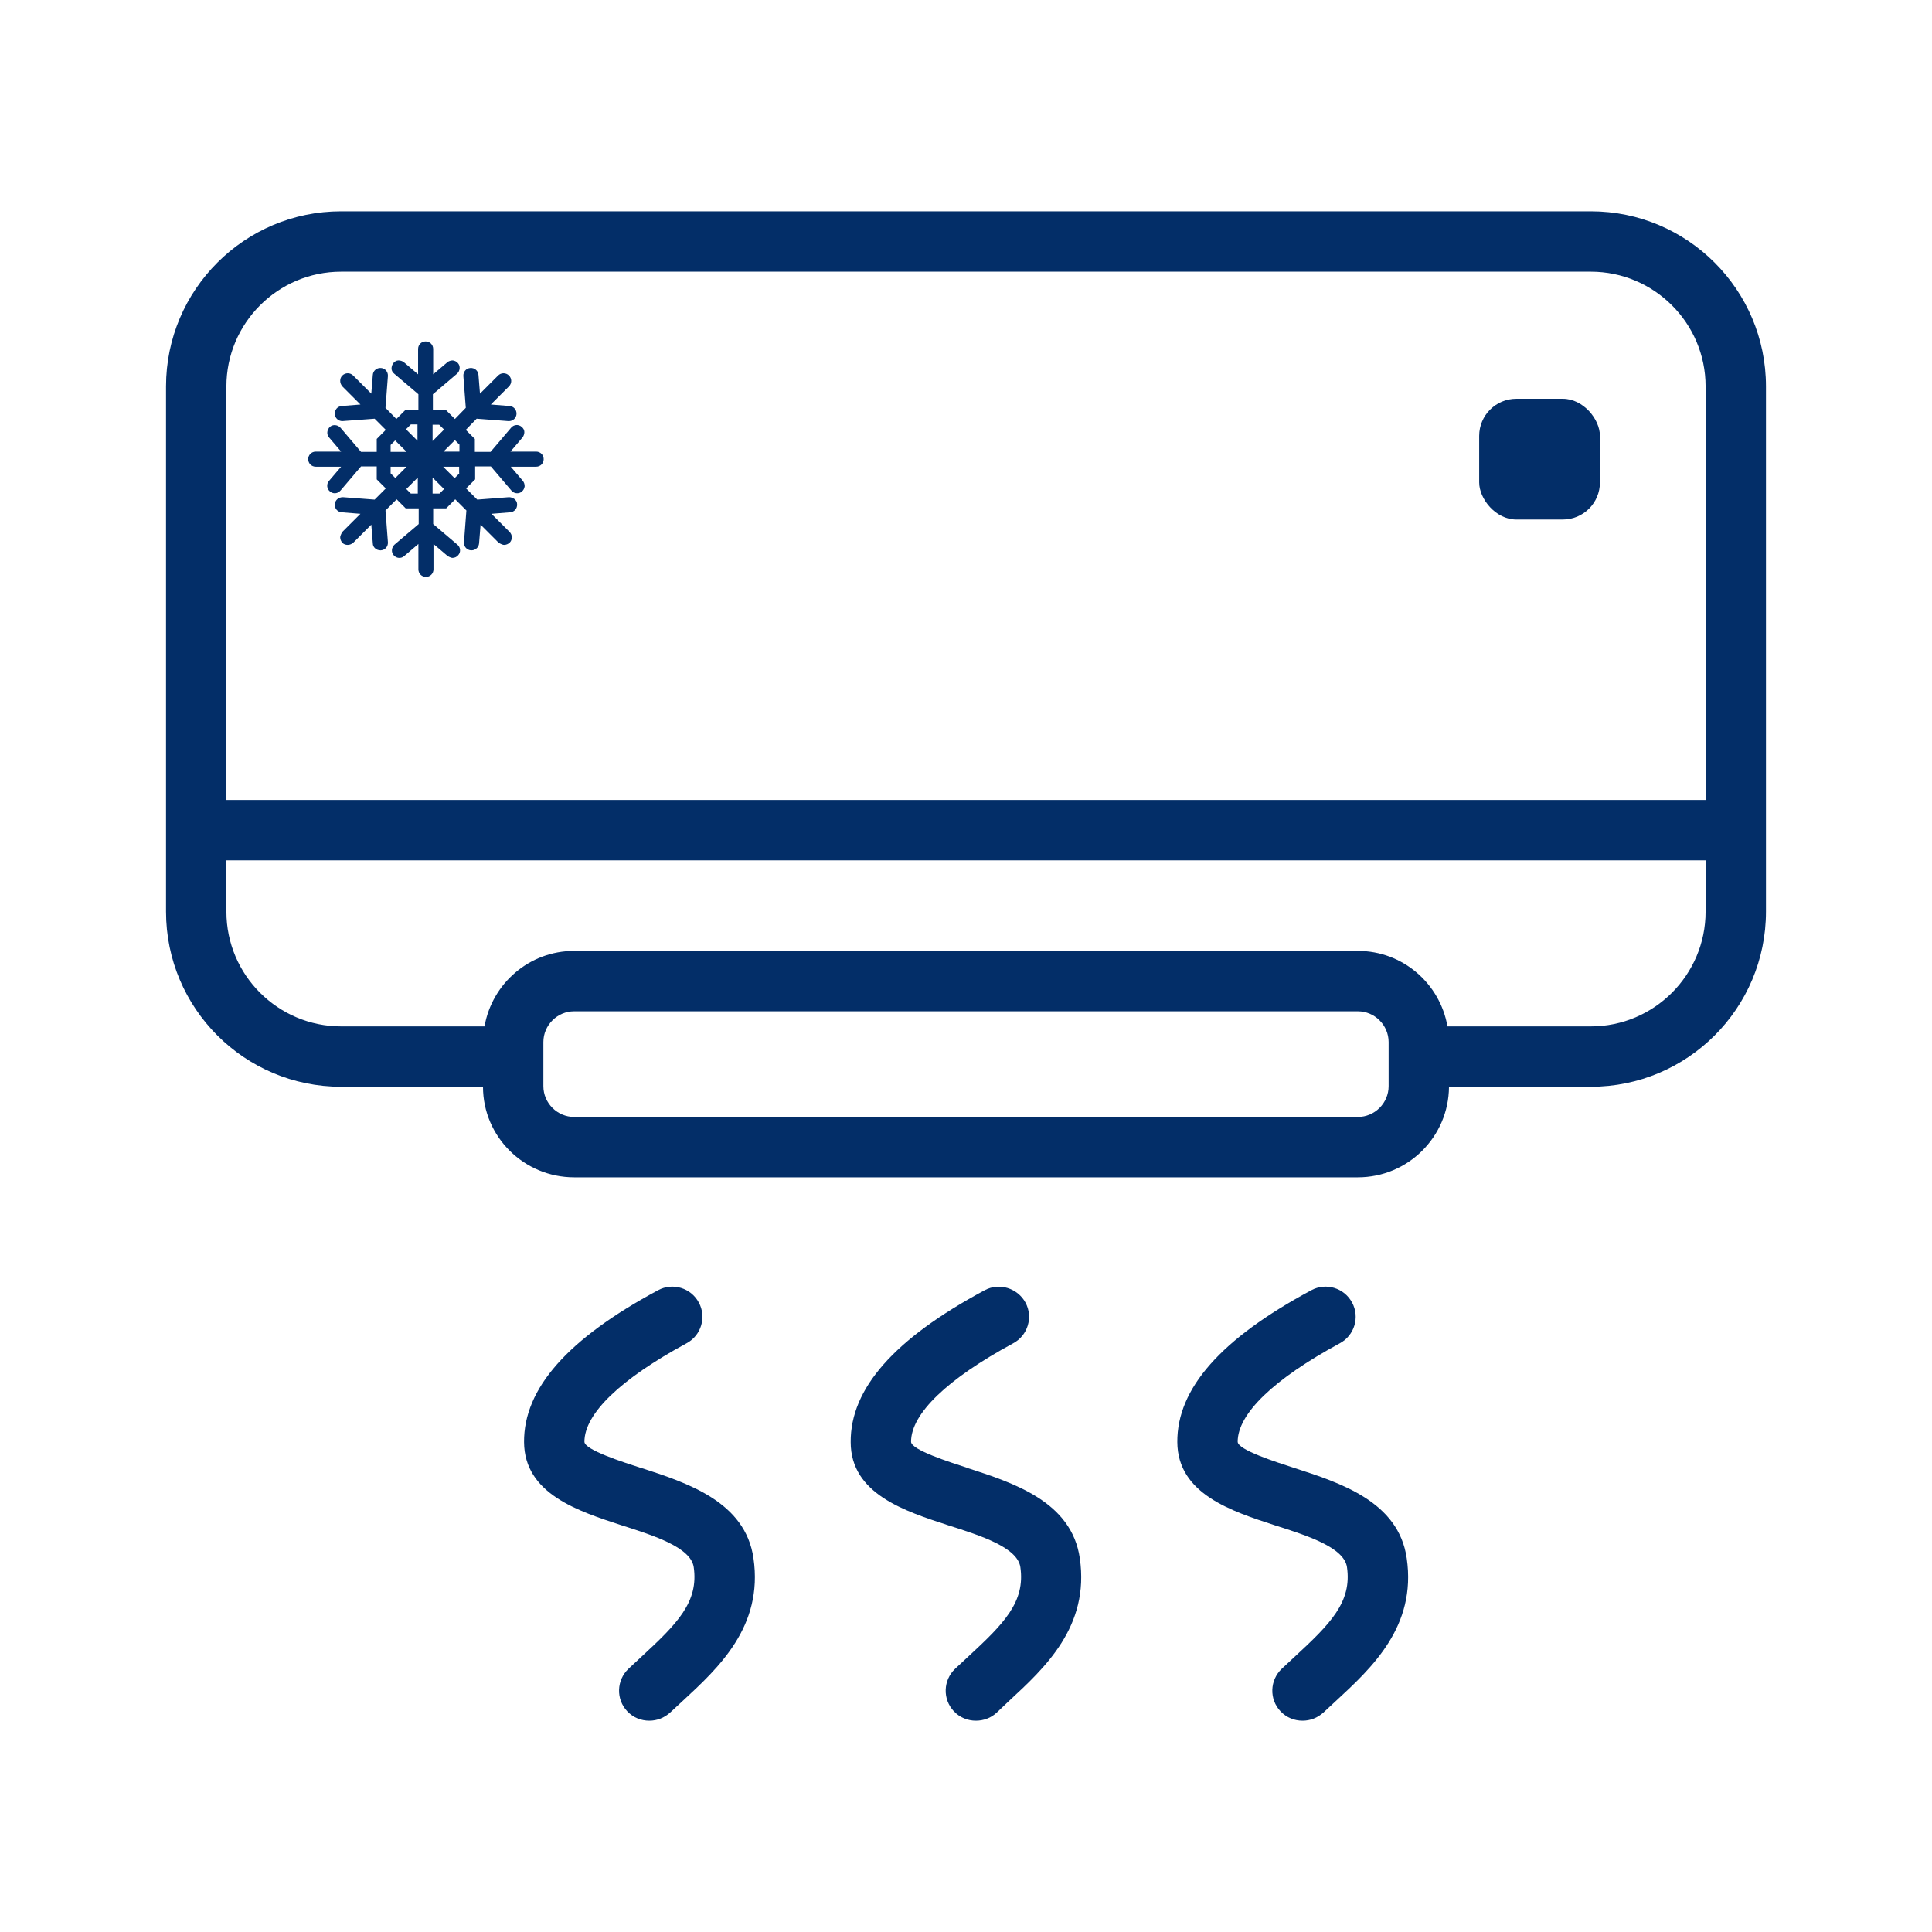
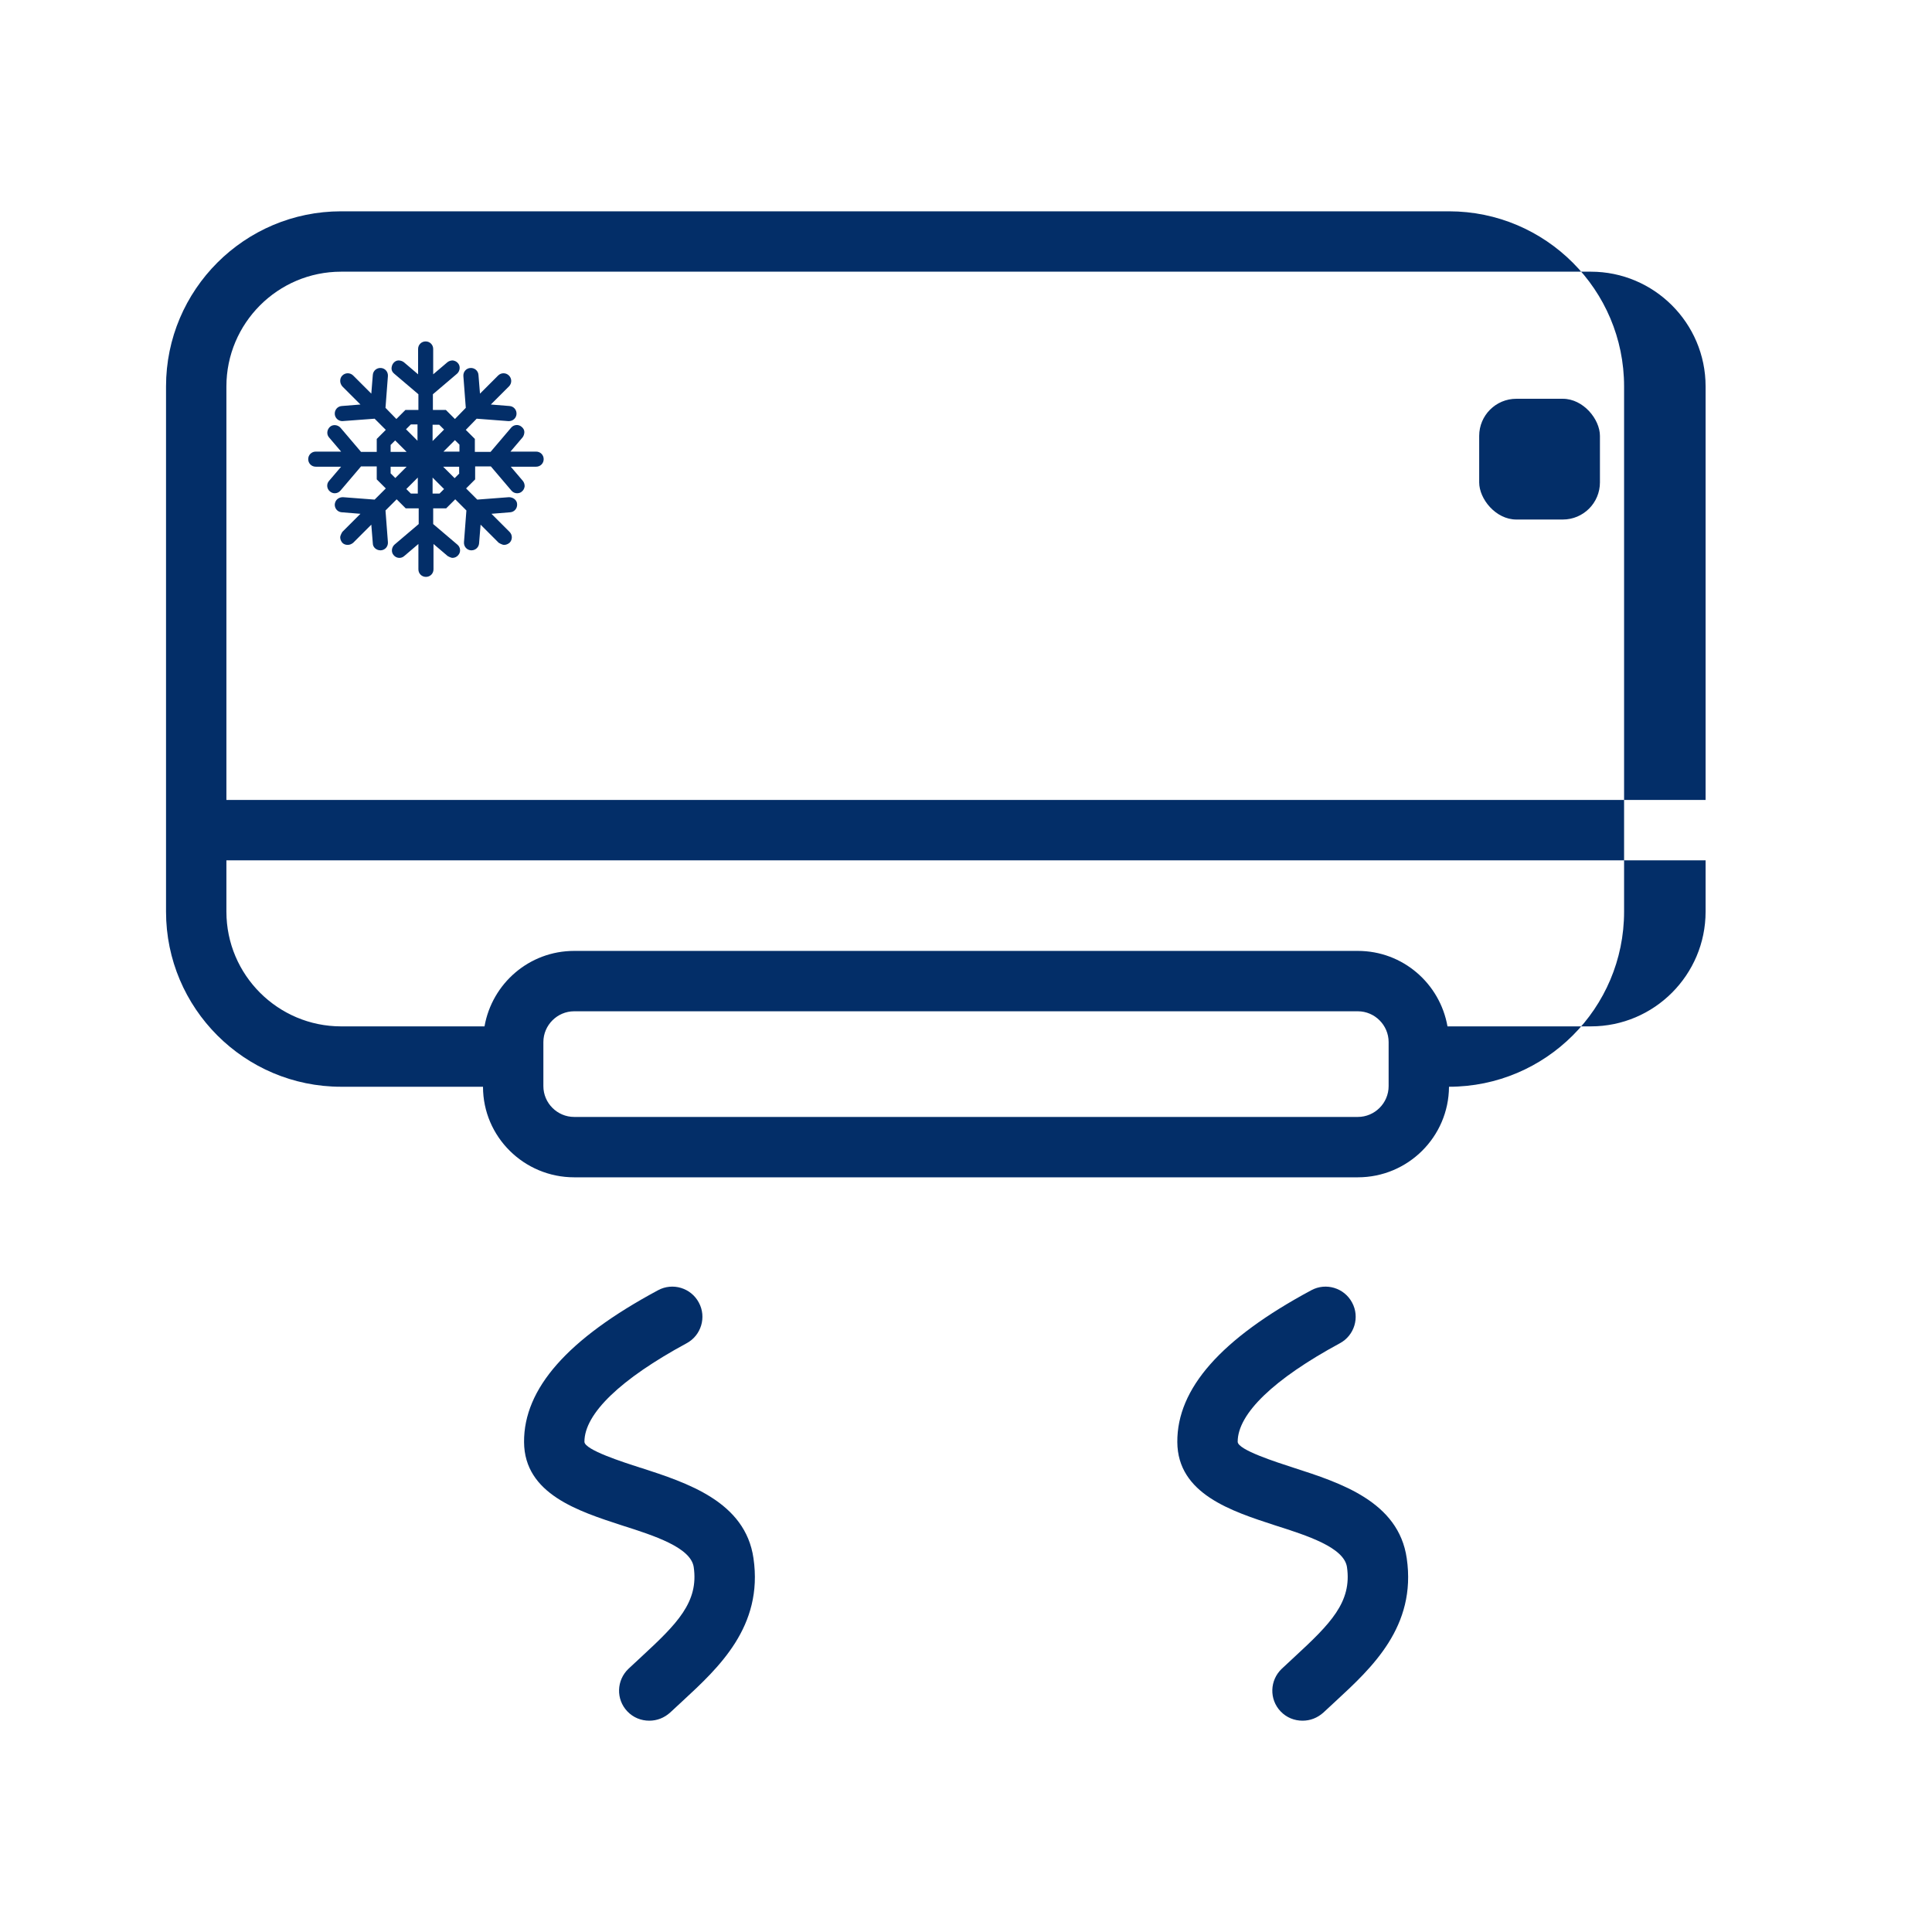
<svg xmlns="http://www.w3.org/2000/svg" id="Layer_1" data-name="Layer 1" viewBox="0 0 64 64">
  <defs>
    <style>
      .cls-1 {
        fill: #032e68;
        stroke-width: 0px;
      }
    </style>
  </defs>
-   <path class="cls-1" d="M52.7,7H11.3c-3.2,0-5.8,2.6-5.8,5.8v17.4c0,3.2,2.6,5.8,5.8,5.8h4.7c0,1.66,1.36,3,3.02,3h25.96c1.66,0,3.01-1.34,3.02-3h4.7c3.2,0,5.8-2.6,5.8-5.8V12.8c0-3.2-2.6-5.8-5.8-5.8ZM46,35.98c0,.56-.46,1.02-1.02,1.02h-25.96c-.56,0-1.02-.46-1.02-1.02v-1.46c0-.56.46-1.02,1.02-1.02h25.96c.56,0,1.02.46,1.02,1.02v1.46ZM56.5,30.2c0,2.09-1.7,3.8-3.8,3.8h-4.75c-.25-1.42-1.48-2.5-2.97-2.5h-25.96c-1.49,0-2.72,1.08-2.97,2.5h-4.75c-2.09,0-3.8-1.7-3.8-3.8v-1.7h49v1.7ZM56.5,26.5H7.5v-13.7c0-2.09,1.7-3.8,3.8-3.8h41.4c2.09,0,3.8,1.7,3.8,3.8v13.7Z" />
+   <path class="cls-1" d="M52.7,7H11.3c-3.2,0-5.8,2.6-5.8,5.8v17.4c0,3.2,2.6,5.8,5.8,5.8h4.7c0,1.66,1.36,3,3.02,3h25.96c1.66,0,3.01-1.34,3.02-3c3.2,0,5.8-2.6,5.8-5.8V12.8c0-3.2-2.6-5.8-5.8-5.8ZM46,35.98c0,.56-.46,1.02-1.02,1.02h-25.96c-.56,0-1.02-.46-1.02-1.02v-1.46c0-.56.46-1.02,1.02-1.02h25.96c.56,0,1.02.46,1.02,1.02v1.46ZM56.5,30.2c0,2.09-1.7,3.8-3.8,3.8h-4.75c-.25-1.42-1.48-2.5-2.97-2.5h-25.96c-1.49,0-2.72,1.08-2.97,2.5h-4.75c-2.09,0-3.8-1.7-3.8-3.8v-1.7h49v1.7ZM56.5,26.5H7.5v-13.7c0-2.09,1.7-3.8,3.8-3.8h41.4c2.09,0,3.8,1.7,3.8,3.8v13.7Z" />
  <rect class="cls-1" x="49" y="13.21" width="4" height="4" rx="1.23" ry="1.23" />
  <path class="cls-1" d="M21.21,48.62c-.55-.18-1.85-.59-1.85-.86,0-.93,1.2-2.08,3.38-3.26.49-.26.67-.87.41-1.35-.26-.49-.87-.67-1.35-.41-3,1.61-4.45,3.26-4.44,5.03.01,1.72,1.8,2.29,3.24,2.76,1.07.34,2.28.73,2.38,1.38.17,1.16-.55,1.88-1.73,2.97l-.43.4c-.4.38-.42,1.01-.04,1.41.2.21.46.31.73.31.25,0,.49-.09.69-.27l.41-.38c1.19-1.1,2.68-2.47,2.35-4.73-.27-1.88-2.2-2.5-3.74-3Z" />
-   <path class="cls-1" d="M32.03,48.62c-.55-.18-1.85-.59-1.85-.86,0-.93,1.2-2.08,3.38-3.26.49-.26.67-.87.41-1.35s-.87-.67-1.35-.41c-3,1.61-4.45,3.26-4.44,5.03,0,1.72,1.8,2.29,3.24,2.76,1.07.34,2.28.73,2.38,1.38.17,1.16-.55,1.88-1.73,2.97l-.43.4c-.4.38-.42,1.01-.04,1.41.2.21.46.31.73.31.25,0,.5-.09.69-.27l.4-.38c1.19-1.1,2.68-2.47,2.35-4.73-.27-1.88-2.2-2.5-3.75-3Z" />
  <path class="cls-1" d="M42.85,48.62c-.55-.18-1.85-.59-1.85-.86,0-.93,1.2-2.08,3.38-3.26.49-.26.67-.87.41-1.35-.26-.49-.87-.67-1.35-.41-3,1.61-4.45,3.26-4.44,5.03.01,1.72,1.8,2.29,3.24,2.76,1.07.34,2.28.73,2.38,1.38.17,1.16-.55,1.88-1.73,2.97l-.43.4c-.4.38-.42,1.01-.04,1.41.2.21.46.31.73.31.25,0,.49-.09.69-.27l.41-.38c1.19-1.1,2.68-2.47,2.35-4.73-.27-1.88-2.2-2.5-3.75-3Z" />
  <path class="cls-1" d="M17.75,14.96h-.84l.4-.47c.04-.05.06-.12.06-.18,0-.07-.04-.13-.09-.17-.1-.09-.26-.08-.35.03l-.68.8h-.52v-.43l-.3-.3.36-.37,1.05.08h.02c.13,0,.24-.1.25-.23.01-.14-.09-.26-.23-.27l-.62-.05.6-.6c.1-.1.1-.26,0-.36s-.26-.1-.36,0l-.6.6-.05-.62c-.01-.14-.13-.24-.27-.23-.14.01-.24.13-.23.27l.08,1.05-.36.37-.3-.3h-.43v-.52l.8-.68c.1-.09.12-.25.03-.35-.04-.05-.1-.08-.17-.09-.07,0-.13.02-.18.06l-.47.4v-.84c0-.14-.11-.25-.25-.25s-.25.11-.25.25v.84l-.47-.4c-.05-.04-.12-.06-.18-.06-.07,0-.13.04-.17.09-.04.05-.06.12-.06.18,0,.07.04.13.09.17l.8.68v.52h-.43l-.3.3-.36-.37.08-1.05c.01-.14-.09-.26-.23-.27-.14-.01-.26.09-.27.23l-.05.62-.6-.6c-.1-.1-.26-.1-.36,0-.05.05-.07.11-.07.18s.03.13.07.18l.6.6-.62.05c-.14.01-.24.13-.23.27.01.13.12.23.25.23l1.07-.08.37.37-.3.3v.43h-.52l-.68-.8c-.09-.1-.25-.12-.35-.03-.1.09-.12.25-.03.35l.4.47h-.84c-.14,0-.25.11-.25.25s.11.25.25.25h.84l-.4.47c-.09.1-.08.26.03.35.05.04.1.06.16.06h0c.07,0,.14-.03.19-.09l.68-.8h.52v.43l.3.3-.37.37-1.05-.08c-.07,0-.13.02-.18.06-.05.04-.08.1-.09.17-.01.14.09.26.23.27l.62.05-.6.6s-.07.11-.07.18.03.13.07.18c.05.05.11.07.18.07s.13-.03.18-.07l.6-.6.05.62c0,.13.12.23.25.23h.02c.14-.01.24-.13.23-.27l-.08-1.05.37-.37.3.3h.43v.52l-.8.68c-.1.09-.12.25-.03.35.09.11.25.12.35.03l.47-.4v.84c0,.14.11.25.25.25s.25-.11.25-.25v-.84l.47.4s.1.06.16.06c.07,0,.14-.03.19-.09.09-.1.08-.26-.03-.35l-.8-.68v-.52h.43l.3-.3.37.37-.08,1.05c-.01.14.09.26.23.27h.02c.13,0,.24-.1.25-.23l.05-.62.6.6s.11.07.18.07.13-.03.18-.07c.1-.1.1-.26,0-.36l-.6-.6.62-.05c.14-.01.24-.13.23-.27,0-.07-.04-.13-.09-.17-.05-.04-.12-.06-.18-.06l-1.05.08-.37-.37.3-.3v-.43h.52l.68.8c.05.06.12.09.19.09.06,0,.12-.02.16-.06.05-.04.08-.1.09-.17,0-.07-.02-.13-.06-.18l-.4-.47h.84c.14,0,.25-.11.25-.25s-.11-.25-.25-.25ZM12.94,14.74l.15-.15.38.38h-.53v-.22ZM13.1,15.84l-.16-.16v-.22h.53l-.38.38ZM13.83,16.35h-.22l-.15-.15.38-.38v.53ZM13.83,14.6l-.38-.38.16-.16h.22v.53ZM14.33,14.07h.22l.16.16-.38.38v-.53ZM14.55,16.35h-.22v-.53l.38.38-.15.15ZM15.22,15.68l-.16.16-.38-.38h.53v.22ZM15.22,14.96h-.53l.38-.38.15.15v.22Z" />
</svg>